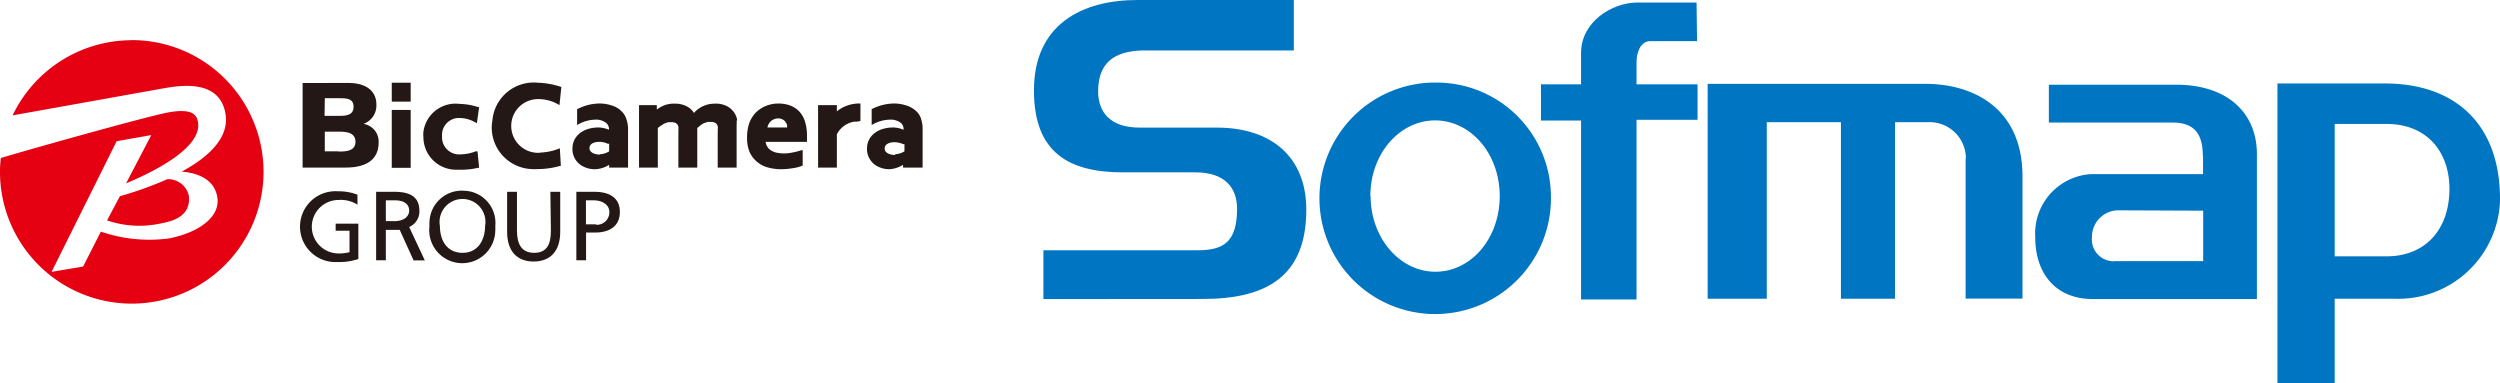
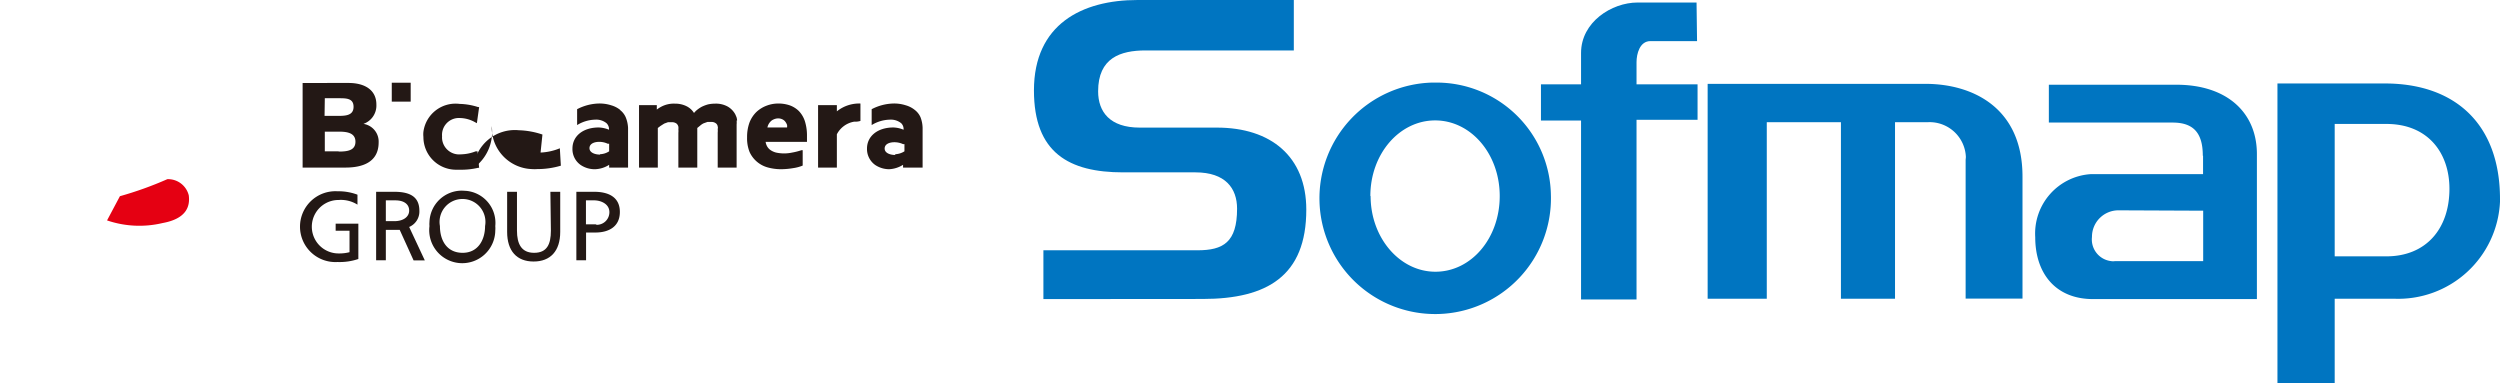
<svg xmlns="http://www.w3.org/2000/svg" viewBox="0 0 198.27 30.38">
  <defs>
    <style>
      .cls-1 {
        fill: #0075c1;
      }

      .cls-2 {
        fill: #231815;
      }

      .cls-3 {
        fill: #e50012;
      }
    </style>
  </defs>
  <title>sofmap_logo</title>
  <g id="レイヤー_2" data-name="レイヤー 2">
    <g id="レイヤー_1-2" data-name="レイヤー 1">
      <g>
        <path class="cls-1" d="M95.39,23.71c5.11,0,8.21-1.83,8.21-7.08,0-4.21-2.8-6.51-7.09-6.51H90.39c-2.37,0-3.3-1.25-3.3-2.88C87.09,4.59,88.86,4,90.85,4h11.76V0H90.22C85.82,0,82,1.92,82,7.17c0,4.95,2.78,6.5,7.07,6.5h5.74c2.37,0,3.3,1.26,3.3,2.88,0,2.67-1.1,3.3-3.14,3.3H82.75v3.87Z" />
        <path class="cls-1" d="M134.55.2h-4.68c-2.05,0-4.48,1.55-4.48,4V6.69h-3.18V9.56h3.18V23.75h4.4V9.5h4.84V6.69h-4.84V4.93c0-.67.26-1.67,1.1-1.67h3.7Z" />
        <path class="cls-1" d="M155.89,12.68v11h4.51V14c0-5.5-4-7.35-7.7-7.35H135.43V23.69h4.69v-14H146v14h4.29v-14h2.62a2.88,2.88,0,0,1,3,2.77Z" />
        <path class="cls-1" d="M174.7,12.35c0-1.84-.77-2.63-2.4-2.63h-9.81v-3h10.12c4,0,6.38,2.2,6.38,5.5v11.5H166c-3,0-4.59-2.06-4.59-4.91a4.72,4.72,0,0,1,4.41-5h8.9V12.35M168,16.68a2.1,2.1,0,0,0-2.09,2.11h0a1.73,1.73,0,0,0,1.53,1.92.93.93,0,0,0,.29,0h7v-4Z" />
        <path class="cls-1" d="M185.16,20.33V9.83h4.1c3.3,0,5,2.3,5,5.14,0,3.18-1.86,5.36-5,5.36h-4.1m0,3.36h4.69A8.08,8.08,0,0,0,198.27,16v-.21c0-6-3.61-9.17-9.13-9.17h-8.52v23.8h4.54Z" />
        <path class="cls-1" d="M123,15.49a9.18,9.18,0,1,1-9.42-8.94h.24a9.07,9.07,0,0,1,9.18,9h0m-14.3,0c0,3.3,2.3,6,5.14,6s5.1-2.65,5.1-6-2.29-6-5.12-6-5.14,2.65-5.14,6Z" />
      </g>
      <g>
        <g>
          <g>
            <path class="cls-2" d="M66.37,8.89V8.34H64.88v4.95h1.49V10.65a1.9,1.9,0,0,1,1.37-1,1.43,1.43,0,0,0,.5-.06V8.21a2.83,2.83,0,0,0-1.87.62" />
            <rect class="cls-2" x="31.07" y="6.56" width="1.5" height="1.5" />
-             <rect class="cls-2" x="31.07" y="8.72" width="1.5" height="4.59" />
            <path class="cls-2" d="M28.67,9.87h0a1.54,1.54,0,0,0,1.18-1.58c0-1.16-.93-1.71-2.2-1.71H24v6.71H27.4c1.21,0,2.63-.34,2.63-2a1.42,1.42,0,0,0-1.36-1.48M25.76,7.79h1.1c.6,0,1.18,0,1.18.68s-.61.72-1.2.72h-1.1ZM26.86,12h-1.1V10.44h1.1c.63,0,1.33.08,1.33.8s-.69.78-1.34.78" />
            <path class="cls-2" d="M37.73,12a3.35,3.35,0,0,1-1.17.24A1.36,1.36,0,0,1,35.06,11a1.21,1.21,0,0,1,0-.19,1.34,1.34,0,0,1,1.25-1.45h.15a2.52,2.52,0,0,1,1.21.33l.15.08L38,8.49h-.09a5.14,5.14,0,0,0-1.46-.25,2.57,2.57,0,0,0-2.87,2.21,1.85,1.85,0,0,0,0,.41,2.59,2.59,0,0,0,2.59,2.6l.3,0a5.83,5.83,0,0,0,1.44-.15H38L37.87,12h-.14" />
-             <path class="cls-2" d="M42.87,12.11a2.13,2.13,0,1,1-.13-4.25,3.16,3.16,0,0,1,1.63.48l.15-1.44a6.36,6.36,0,0,0-1.87-.34,3.29,3.29,0,0,0-3.6,3A3.53,3.53,0,0,0,39,10a3.3,3.3,0,0,0,3.18,3.41,3.23,3.23,0,0,0,.44,0,6.54,6.54,0,0,0,1.86-.27l-.08-1.38a4.47,4.47,0,0,1-1.57.34" />
+             <path class="cls-2" d="M42.87,12.11l.15-1.44a6.36,6.36,0,0,0-1.87-.34,3.29,3.29,0,0,0-3.6,3A3.53,3.53,0,0,0,39,10a3.3,3.3,0,0,0,3.18,3.41,3.23,3.23,0,0,0,.44,0,6.54,6.54,0,0,0,1.86-.27l-.08-1.38a4.47,4.47,0,0,1-1.57.34" />
            <path class="cls-2" d="M58.46,9.56a1.28,1.28,0,0,0-.05-.27l-.1-.23a1.6,1.6,0,0,0-.6-.61,1.93,1.93,0,0,0-1-.23,2.6,2.6,0,0,0-.56.06,3,3,0,0,0-.5.19,2.42,2.42,0,0,0-.42.29,1.8,1.8,0,0,0-.19.2,1.47,1.47,0,0,0-.56-.52,2,2,0,0,0-.95-.22,2.12,2.12,0,0,0-1.1.25,2.46,2.46,0,0,0-.34.22V8.34H50.68v4.95h1.49V10.15l.21-.16.3-.19.3-.11h.28a.64.64,0,0,1,.38.1.44.44,0,0,1,.16.26.67.67,0,0,1,0,.2,1.31,1.31,0,0,1,0,.28v2.76h1.5V10.15l.22-.18a1.26,1.26,0,0,1,.28-.19l.31-.11h.29a.58.58,0,0,1,.36.1.37.37,0,0,1,.16.26.34.34,0,0,1,0,.2,1.31,1.31,0,0,1,0,.28v2.78h1.5V9.87a1.6,1.6,0,0,0,0-.31" />
            <path class="cls-2" d="M49.19,8.72a2,2,0,0,0-.72-.37,3,3,0,0,0-1-.14,3.92,3.92,0,0,0-1.7.45V9.92a2.82,2.82,0,0,1,1.44-.43,1.28,1.28,0,0,1,.89.28.66.66,0,0,1,.2.52,2.32,2.32,0,0,0-.82-.18c-1.25,0-2.08.69-2.08,1.67a1.53,1.53,0,0,0,.66,1.31,2,2,0,0,0,1.15.33,2.2,2.2,0,0,0,1.1-.35v.22h1.5V10.14a2.5,2.5,0,0,0-.19-.85,1.47,1.47,0,0,0-.45-.57m-1.58,3.54c-.42,0-.84-.16-.84-.51s.37-.5.77-.5a1.57,1.57,0,0,1,.68.15h.11V12a1.4,1.4,0,0,1-.72.23" />
            <path class="cls-2" d="M73,9.29a1.47,1.47,0,0,0-.45-.57,2,2,0,0,0-.72-.37,3,3,0,0,0-1-.14,3.92,3.92,0,0,0-1.7.45V9.92a2.85,2.85,0,0,1,1.45-.43,1.3,1.3,0,0,1,.89.28.65.65,0,0,1,.19.52,2.22,2.22,0,0,0-.81-.18c-1.25,0-2.09.69-2.09,1.67a1.55,1.55,0,0,0,.66,1.31,2,2,0,0,0,1.1.33,2.27,2.27,0,0,0,1.1-.35v.22h1.55V10.14A2.49,2.49,0,0,0,73,9.29m-2,3c-.42,0-.84-.16-.84-.51s.37-.5.77-.5a1.65,1.65,0,0,1,.69.15h.11V12a1.46,1.46,0,0,1-.73.23" />
            <path class="cls-2" d="M63.36,8.81h0a2,2,0,0,0-.74-.46,2.79,2.79,0,0,0-.91-.14,2.58,2.58,0,0,0-.91.17,2.44,2.44,0,0,0-.81.5,2.36,2.36,0,0,0-.55.84,3.34,3.34,0,0,0-.19,1.17,2.92,2.92,0,0,0,.2,1.17,2.23,2.23,0,0,0,1.48,1.23,4,4,0,0,0,1,.13,6,6,0,0,0,1-.09,3,3,0,0,0,.73-.2V11.91h-.09a5.15,5.15,0,0,1-.75.19,3,3,0,0,1-1.27,0,1.38,1.38,0,0,1-.43-.19.89.89,0,0,1-.29-.32,1,1,0,0,1-.11-.34H64V10.7a3.77,3.77,0,0,0-.17-1.1,2.11,2.11,0,0,0-.48-.8m-2.49,1.31a1.39,1.39,0,0,1,.06-.19,1,1,0,0,1,.18-.27.68.68,0,0,1,.26-.18.85.85,0,0,1,.35-.08.75.75,0,0,1,.33.07.63.63,0,0,1,.24.19.94.94,0,0,1,.14.26.67.67,0,0,1,0,.2Z" />
          </g>
          <g>
            <path class="cls-2" d="M26.62,18.3h1.1V20a3.19,3.19,0,0,1-.87.1,2.12,2.12,0,1,1,0-4.24,2.47,2.47,0,0,1,1.5.37l0-.79a4.24,4.24,0,0,0-1.58-.27,2.81,2.81,0,1,0,0,5.61h0a4.62,4.62,0,0,0,1.65-.24v-2.8H26.62Z" />
            <path class="cls-2" d="M36.69,15.12a2.57,2.57,0,0,0-2.63,2.5,1.61,1.61,0,0,0,0,.31,2.62,2.62,0,1,0,5.22.34,1.93,1.93,0,0,0,0-.34A2.55,2.55,0,0,0,37,15.14Zm0,4.93c-1.26,0-1.8-1-1.8-2.12a1.82,1.82,0,1,1,3.58,0C38.47,19,37.93,20.05,36.69,20.05Z" />
            <path class="cls-2" d="M43.69,18.29c0,1.1-.32,1.76-1.33,1.76S41,19.34,41,18.29V15.21h-.78v3.18c0,1.52.77,2.35,2.1,2.35s2.11-.83,2.11-2.35V15.21h-.78Z" />
            <path class="cls-2" d="M47.12,15.21H45.71v5.43h.77v-2.2h.75c1,0,1.93-.43,1.93-1.63S48.23,15.21,47.12,15.21Zm.12,2.58h-.77v-1.9h.66c.49,0,1.2.26,1.2.94a1,1,0,0,1-1,1Z" />
            <path class="cls-2" d="M33.26,16.72c0-1.1-.72-1.51-2-1.51H29.83v5.43h.77V18.23h1.1l1.1,2.42h.89L32.45,18A1.33,1.33,0,0,0,33.26,16.72Zm-2,.82H30.6V15.89h.75c.71,0,1.1.32,1.1.81S32,17.54,31.27,17.54Z" />
          </g>
        </g>
        <g>
          <path class="cls-3" d="M8.49,17.48a7.94,7.94,0,0,0,4.4.21c1.88-.34,2.2-1.31,2.08-2.2a1.69,1.69,0,0,0-1.7-1.28,28.08,28.08,0,0,1-3.76,1.35Z" />
-           <path class="cls-3" d="M10.44,3.19A10.48,10.48,0,0,0,1,9.15L13,7c1.34-.23,4.4-.72,4.88,2,.34,1.94-1.38,3.48-3.47,4.61,1.36.11,2.59.66,2.82,2,.29,1.64-1.57,2.86-3.83,3.3A11.84,11.84,0,0,1,8,18.37L6.59,21.14l-2.5.42L9.25,11.2,12,10.71l-2,3.83c2.39-1,6.05-2.88,5.7-4.87-.1-.52-.39-1.1-2.33-.76C11.62,9.23,1.81,12,.07,12.53A8,8,0,0,0,0,13.63,10.45,10.45,0,1,0,10.45,3.18Z" />
        </g>
      </g>
    </g>
  </g>
</svg>